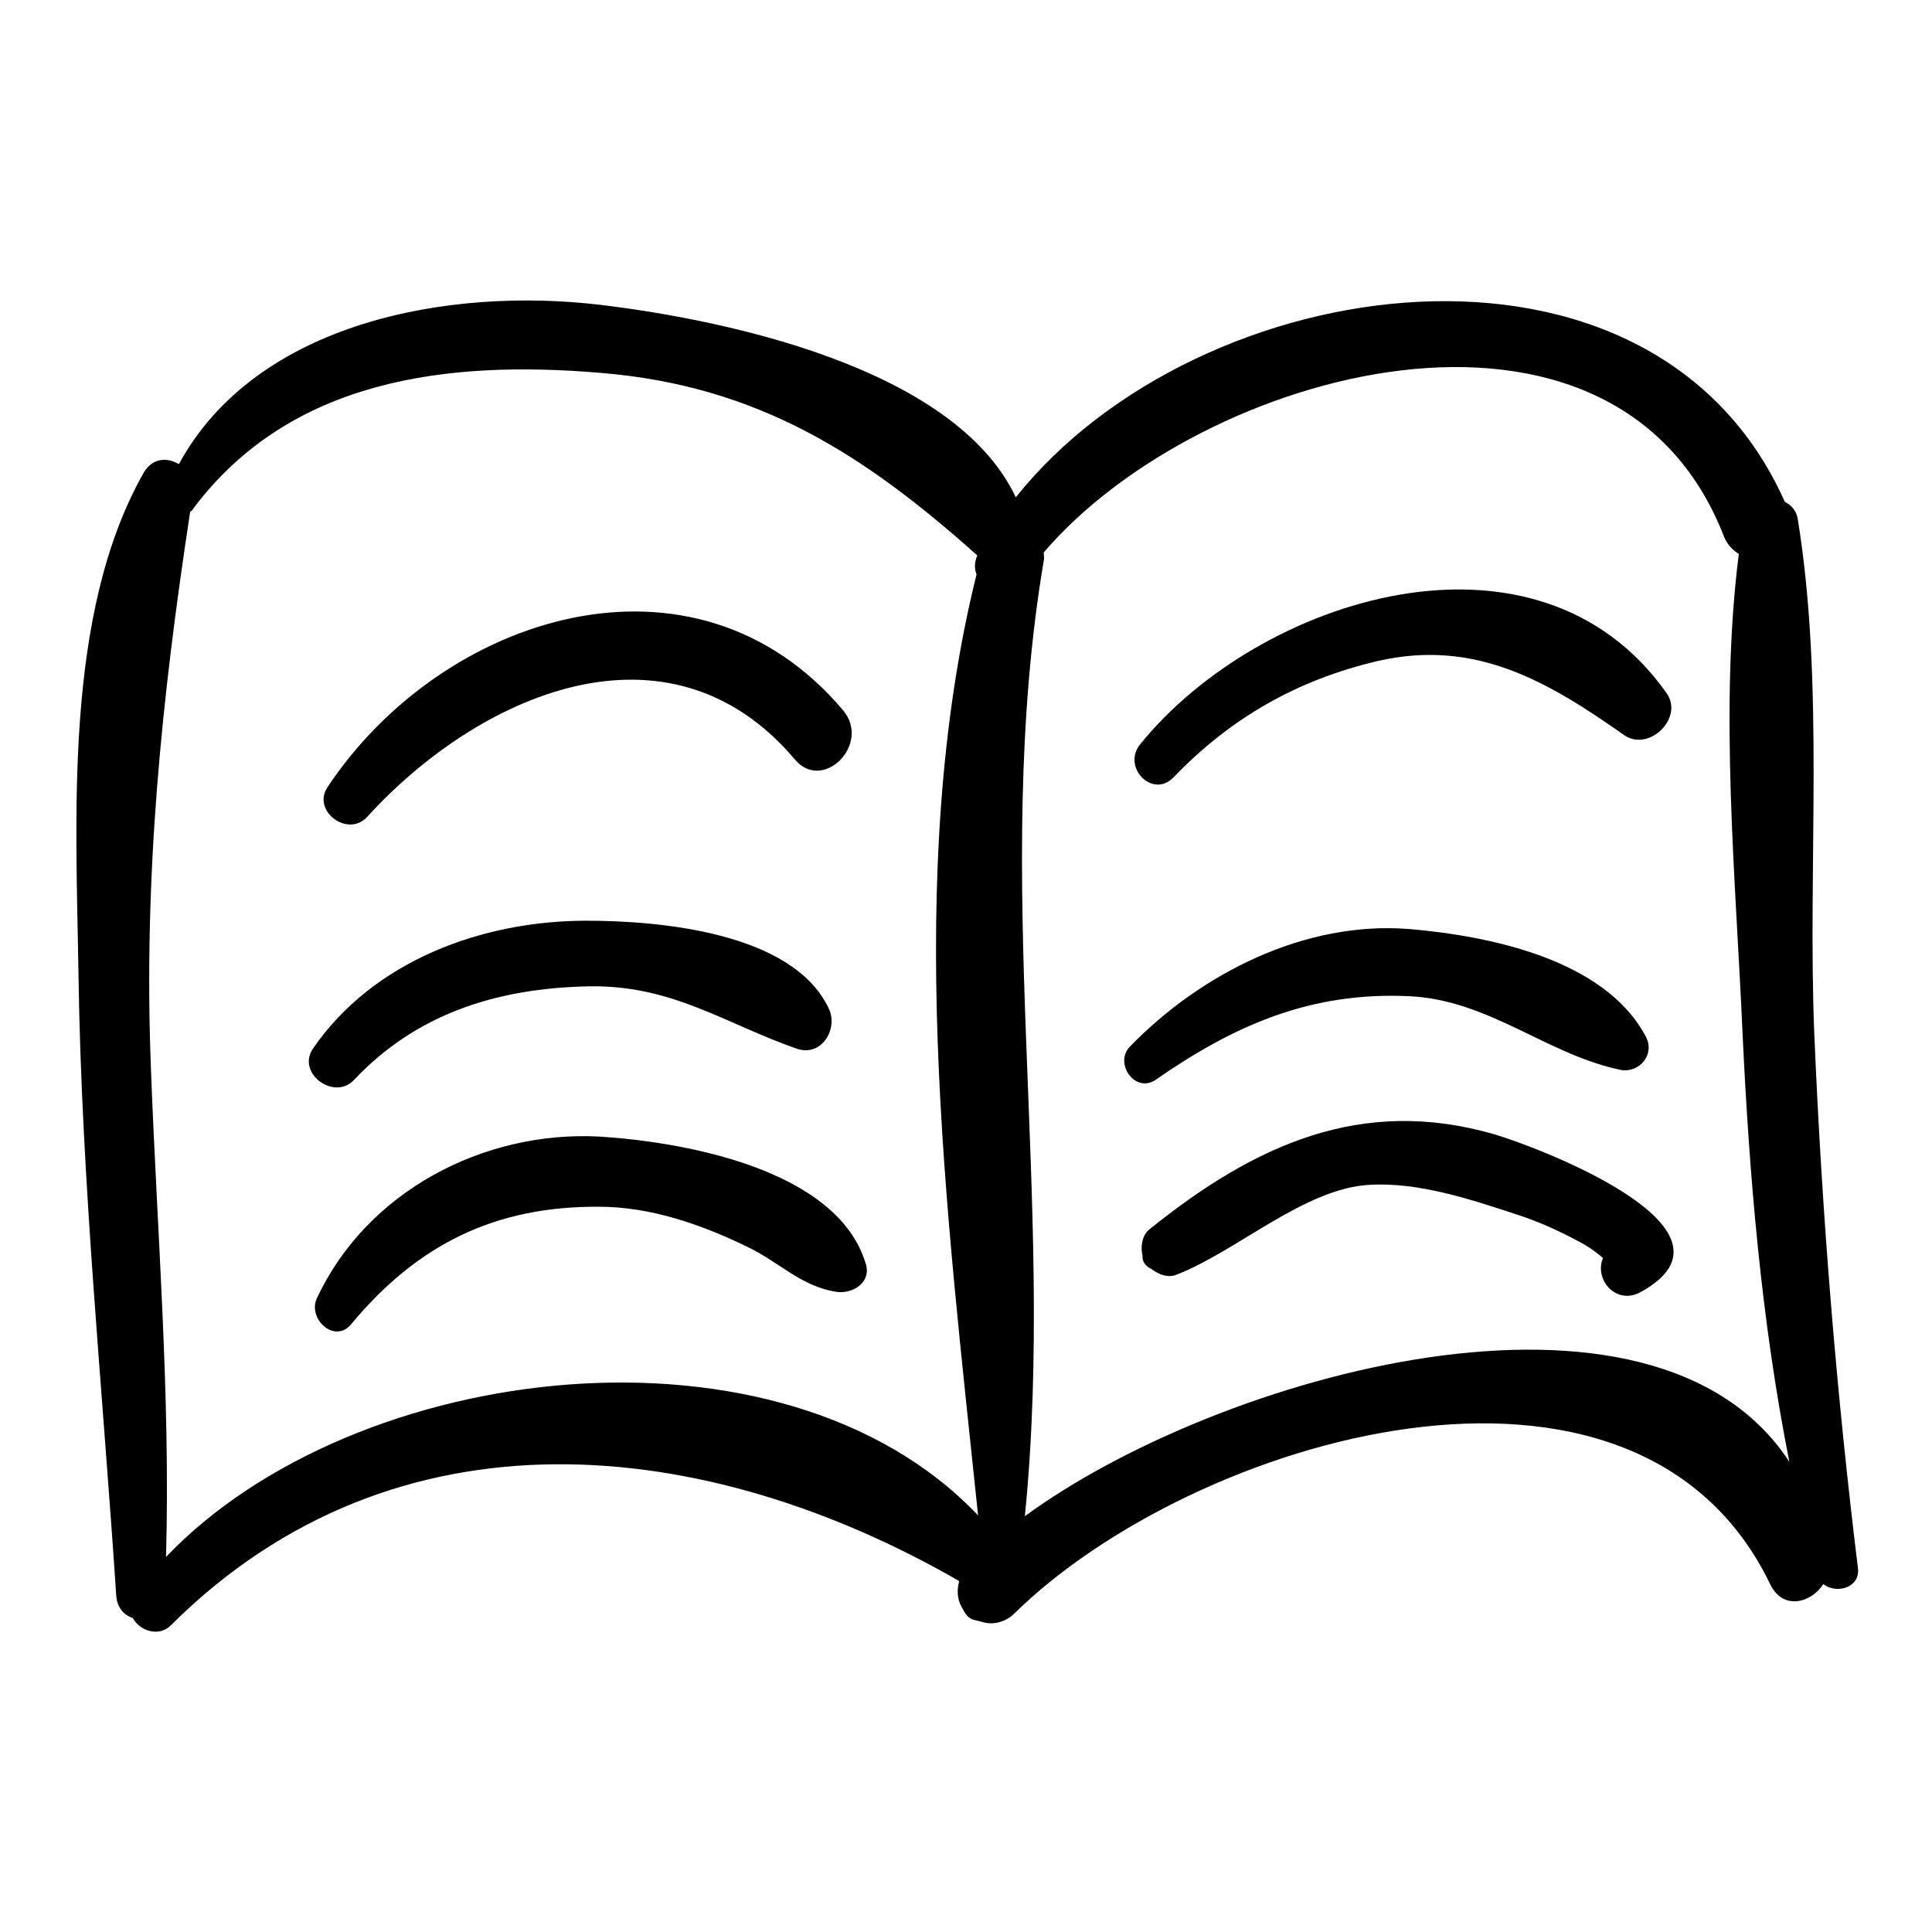
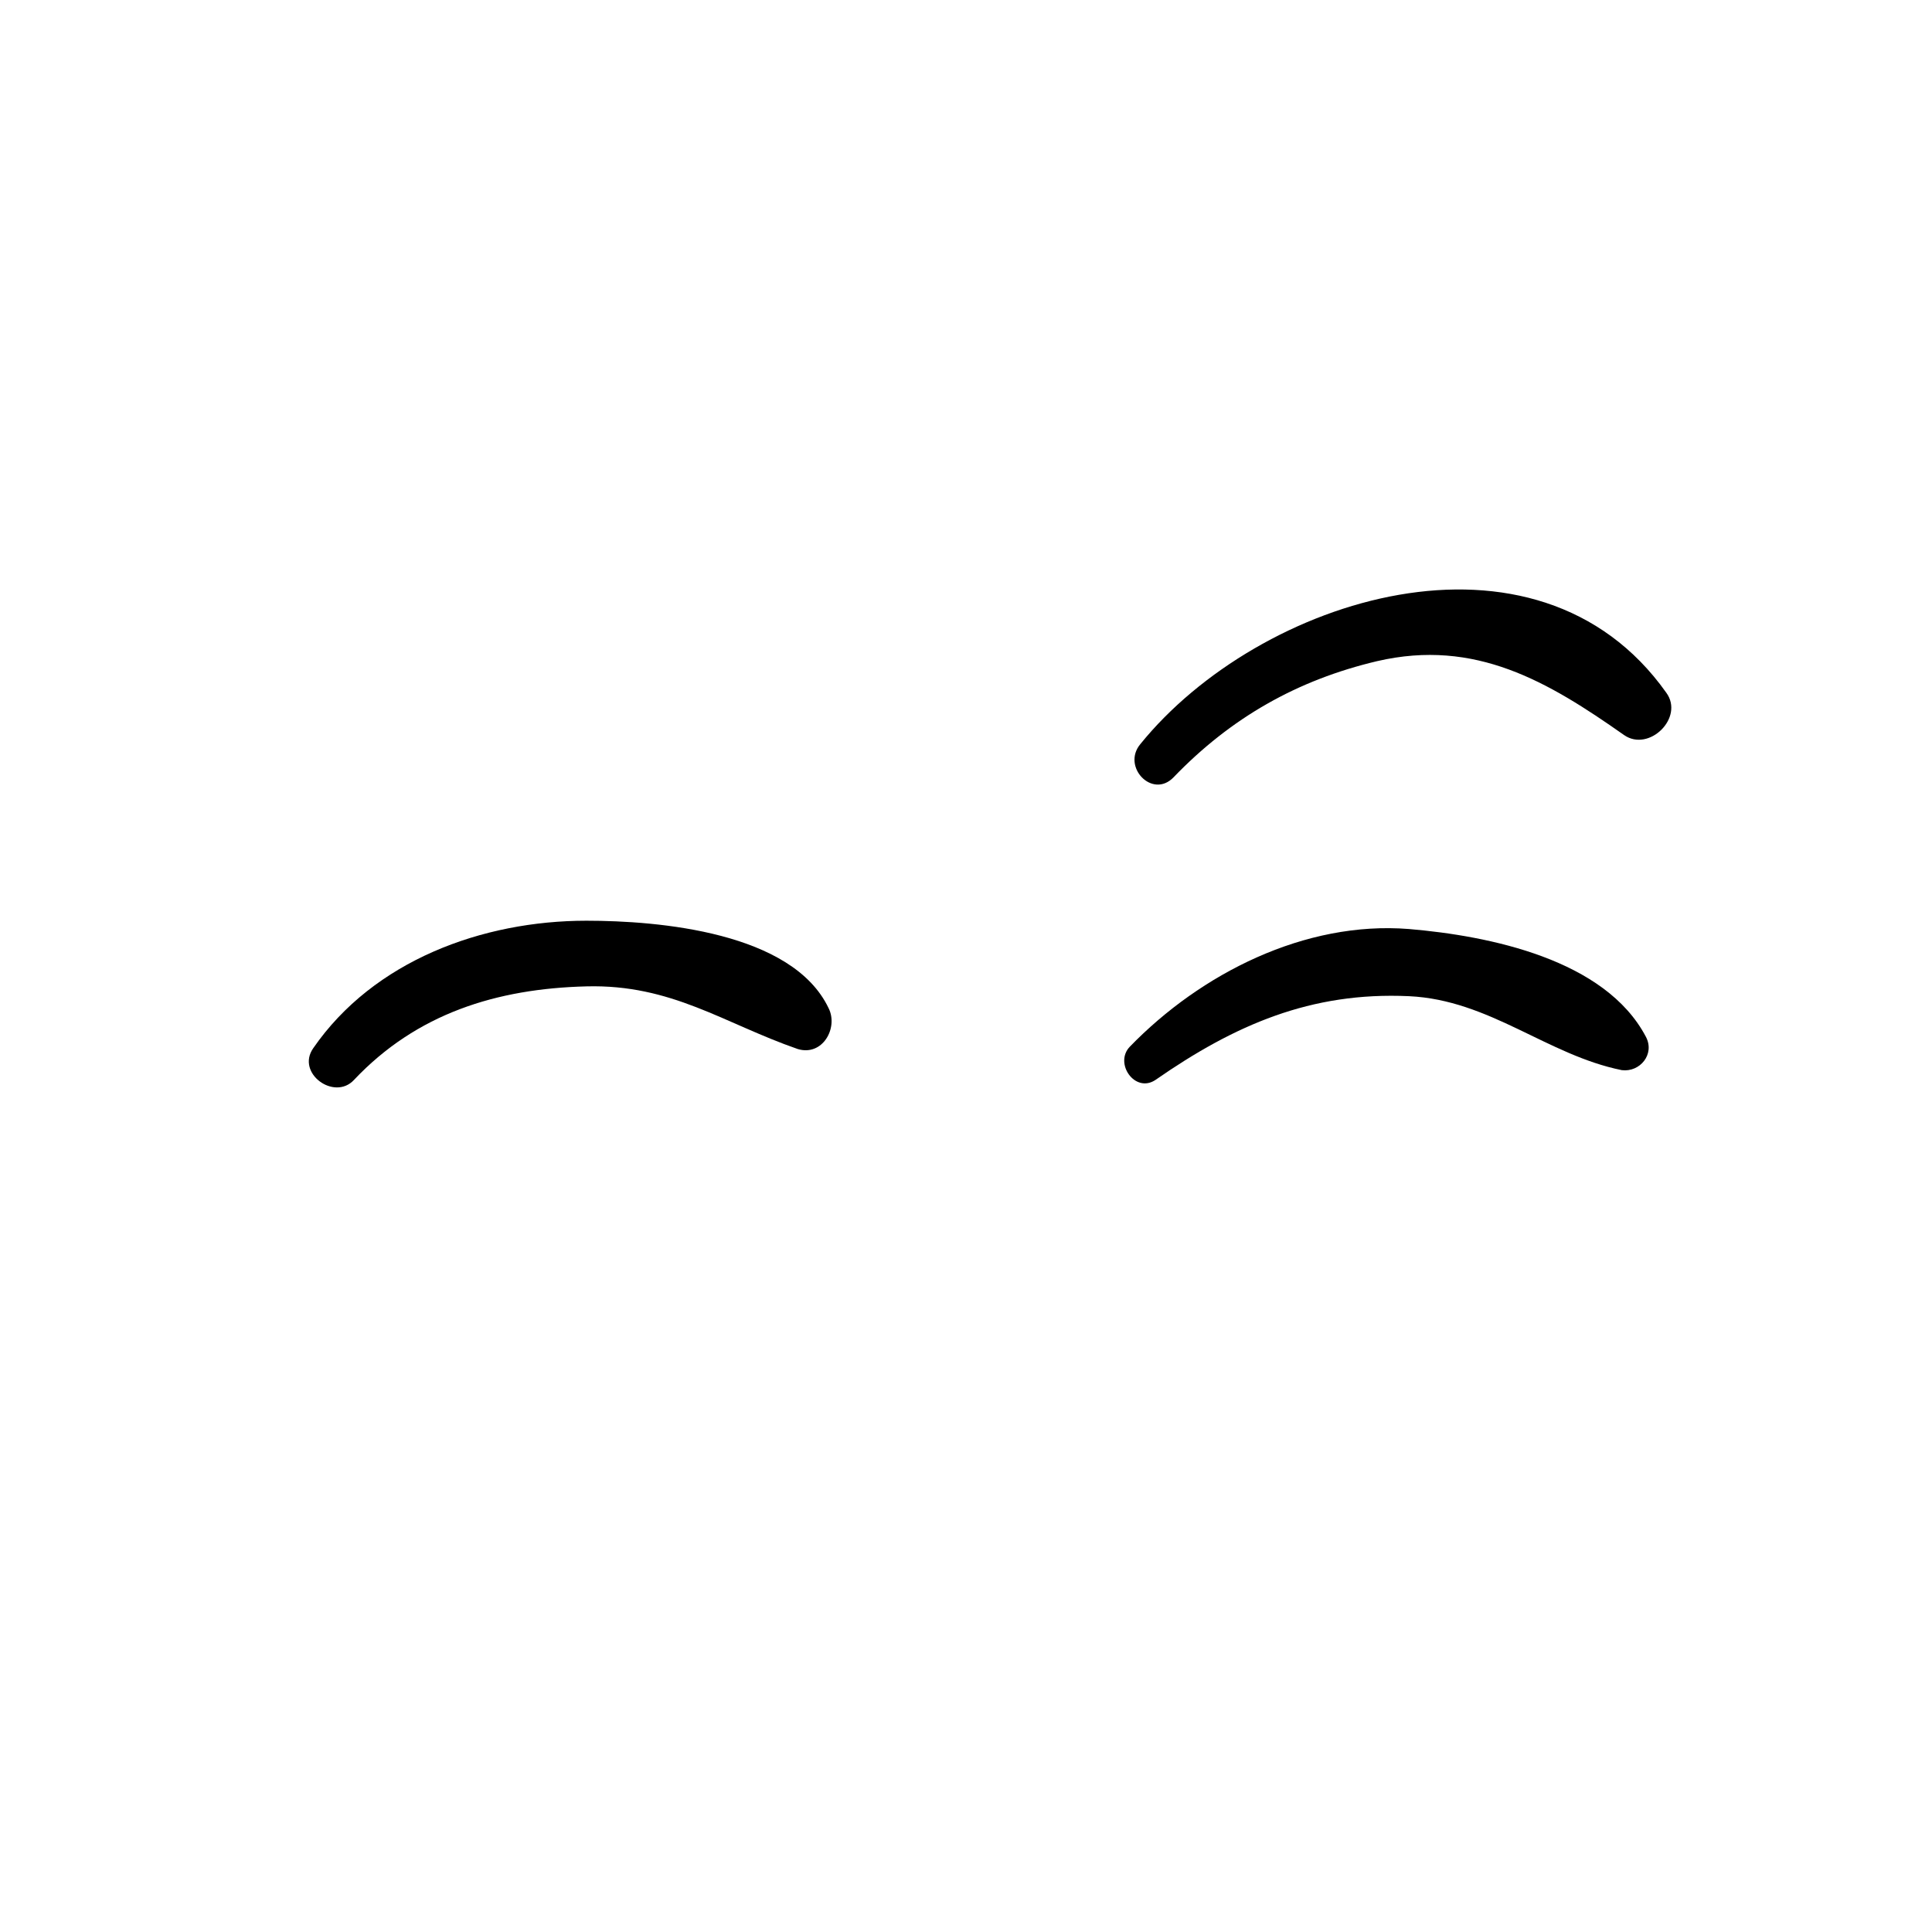
<svg xmlns="http://www.w3.org/2000/svg" version="1.1" x="0px" y="0px" viewBox="0 0 256 256" enable-background="new 0 0 256 256" xml:space="preserve">
  <g>
    <g>
      <g>
        <g>
-           <path fill="#000000" d="M240.4,136.9c-0.9-22.4,1.4-46.1-2.2-68.2c-0.2-1.1-0.9-1.8-1.7-2.2c-17.6-39.5-77.7-31-101.9-0.6c-8.2-17.4-39.2-23.6-55-25.5c-20-2.4-45.6,2.2-55.9,21.1c-1.5-0.9-3.5-0.9-4.7,1.2c-10.6,18.8-8.9,45.7-8.6,66.5c0.4,27.4,3.2,54.9,5,82.2c0.1,1.6,1,2.6,2.2,3c0.9,1.7,3.5,2.6,5.1,0.9c29.9-29.7,70.9-25.1,104.4-5.8c-0.3,1.1-0.3,2.3,0.3,3.4c0.4,0.7,0.7,1.4,1.5,1.7c0.4,0.1,0.8,0.2,1.2,0.3c1.5,0.5,3.2,0,4.3-1.1c23.6-23.2,82.4-40.9,100.2-3.8c1.7,3.4,5.4,2.4,7-0.1c1.6,1.3,4.8,0.6,4.6-2C243.3,184.3,241.4,160.7,240.4,136.9z M22,206.3c0.6-21.6-1.2-43.2-2-64.7c-1-25.5,1.4-48.9,5.2-73.8c0.2-0.1,0.3-0.2,0.4-0.4c12.9-17.2,33.7-19.7,53.9-18c21,1.7,35.1,10.9,50,24.2c-0.4,0.9-0.4,1.8-0.1,2.5c-9.8,39.5-4,84.2,0.2,124.7C103.6,173.4,47,180.1,22,206.3z M135.8,200.9c4.2-42-4.6-84.4,2.5-126.6c0.1-0.4,0-0.7,0-1.1c20.8-24.3,75.6-39.3,90.1-2.2c0.4,1.1,1.2,1.9,2,2.4c-2.6,20.6-0.4,43,0.5,63.6c0.9,19,2.5,38.1,6.2,56.7C219,166,161.5,182.1,135.8,200.9z" />
-           <path fill="#000000" d="M114.7,167.4c-3.8-12.5-24.1-16.1-35.3-16.8C64,149.8,48.6,157.9,42,172c-1.3,2.7,2.3,6.1,4.5,3.5c8.8-10.6,19.1-15.7,32.9-15.6c6.7,0,13.4,2.3,19.4,5.2c4.5,2.1,7.3,5.4,12.2,6.1C113.2,171.4,115.5,169.8,114.7,167.4z" />
          <path fill="#000000" d="M109.8,133.6c-4.8-10.1-22.5-11.6-32.1-11.6c-13.8,0-28.2,5.3-36.2,16.9c-2.3,3.3,2.8,7,5.4,4.2c8.3-8.8,18.9-12.1,30.8-12.4c11.3-0.3,18.2,4.9,28,8.3C109,140,111.1,136.2,109.8,133.6z" />
-           <path fill="#000000" d="M111.7,94.1c-19.7-23.3-53.1-12.7-68.3,10.2c-2.1,3.1,2.6,6.7,5.2,4c14.7-16.2,39.9-27.5,56.7-7.7C109,105.1,115.5,98.6,111.7,94.1z" />
-           <path fill="#000000" d="M198,150.3c-17.6-5.1-31.8,1.4-45.7,12.6c-1,0.8-1.2,2.4-0.9,3.5l0,0c-0.1,0.7,0.4,1.4,1.1,1.7c0.9,0.7,2.2,1.3,3.4,0.8c8-3.1,16.9-11.4,25.5-11.9c6.5-0.4,13.4,1.9,19.5,3.9c2.8,0.9,5.5,2.1,8.1,3.5c1.2,0.6,2.4,1.4,3.4,2.3c-1.2,2.9,1.8,6.3,5,4.5C232.7,162.8,203.2,151.8,198,150.3z" />
          <path fill="#000000" d="M218.1,137.4c-5.4-10.3-20.8-13.4-31.4-14.3c-13.8-1.1-27.6,5.9-37,15.6c-2.1,2.2,0.7,6.2,3.4,4.4c10.5-7.3,20.6-11.7,33.6-11.1c10.7,0.5,18.3,7.8,28.2,9.8C217.3,142.1,219.3,139.7,218.1,137.4z" />
          <path fill="#000000" d="M220.8,91.8c-17.2-24.3-54-12.6-69.7,6.8c-2.5,3,1.6,7.3,4.4,4.4c7.6-7.9,16.4-12.9,27-15.4c13-3,22.6,2.7,32.7,9.8C218.5,99.7,223.2,95.1,220.8,91.8z" />
        </g>
      </g>
      <g />
      <g />
      <g />
      <g />
      <g />
      <g />
      <g />
      <g />
      <g />
      <g />
      <g />
      <g />
      <g />
      <g />
      <g />
    </g>
  </g>
</svg>